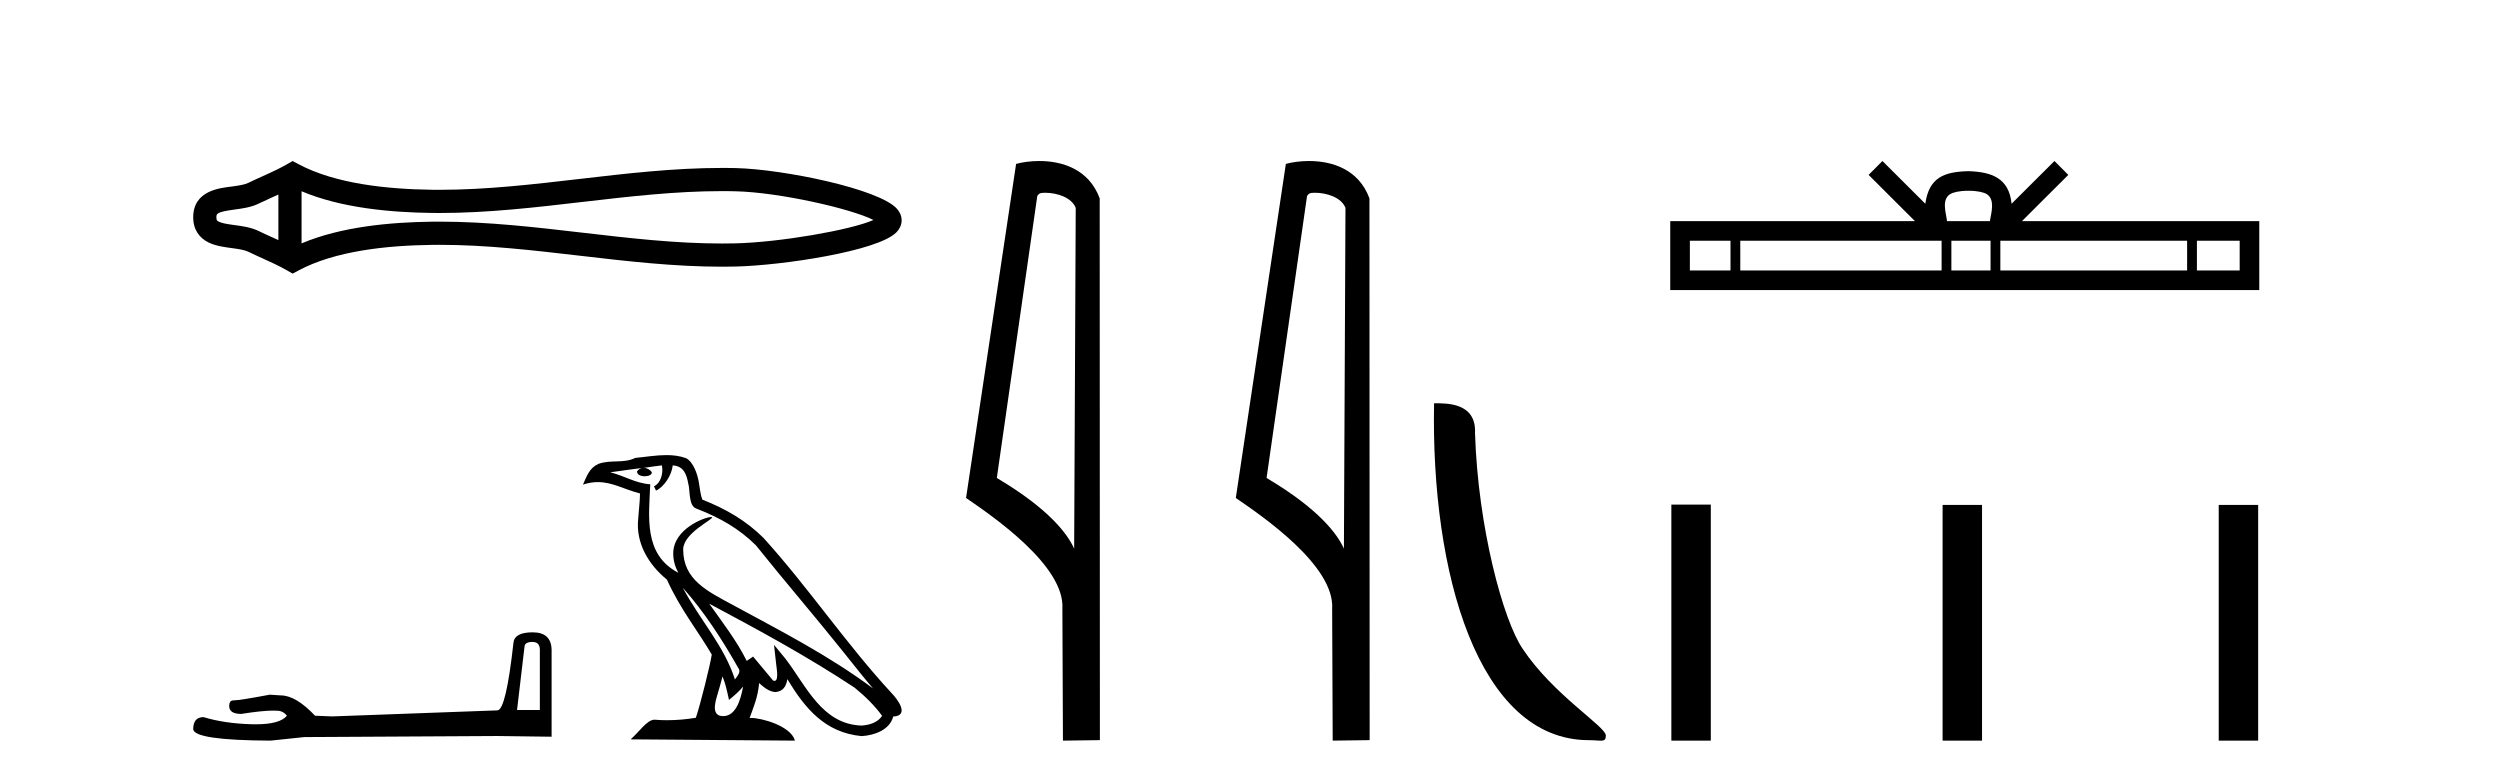
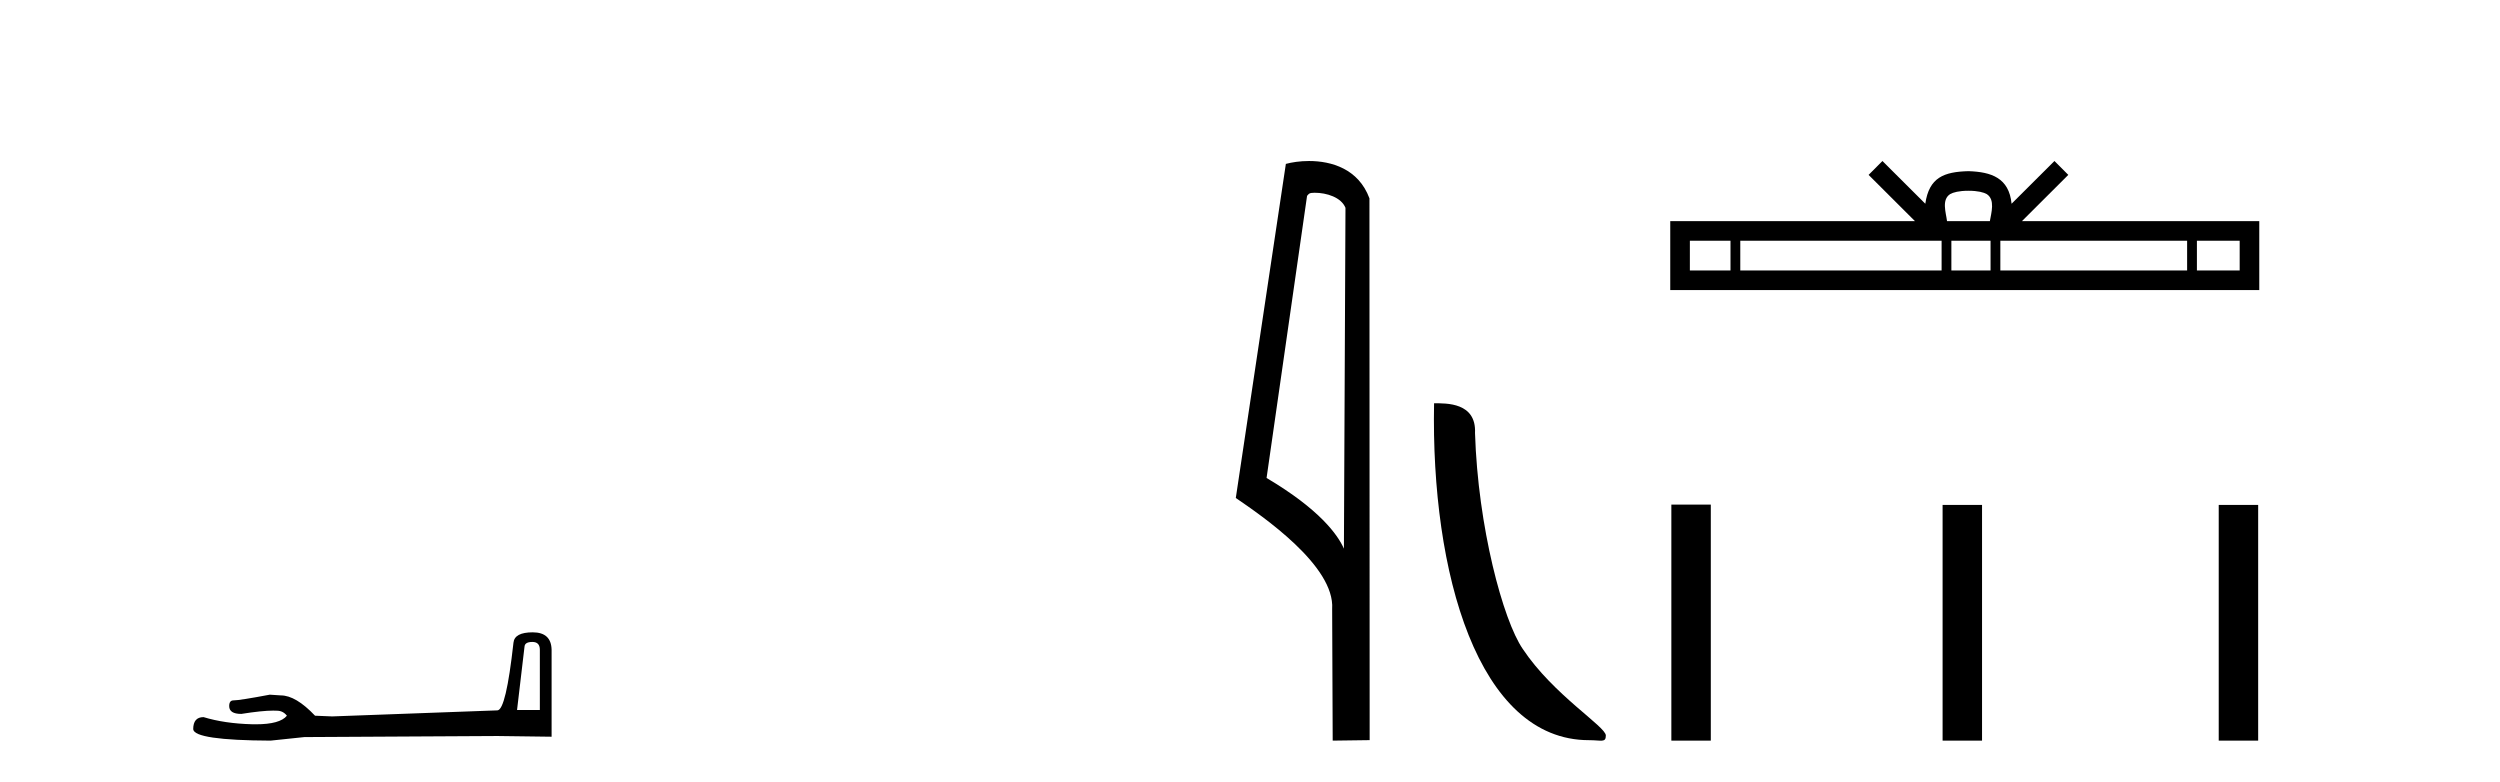
<svg xmlns="http://www.w3.org/2000/svg" width="131.0" height="41.0">
-   <path d="M 46.102 11.325 C 46.102 11.325 46.102 11.326 46.101 11.326 L 46.101 11.326 C 46.101 11.326 46.101 11.326 46.101 11.326 L 46.101 11.326 C 46.102 11.326 46.102 11.325 46.102 11.325 ZM 46.09 11.745 C 46.09 11.745 46.09 11.745 46.09 11.745 L 46.09 11.745 C 46.091 11.746 46.091 11.746 46.091 11.746 C 46.091 11.746 46.091 11.746 46.09 11.745 ZM 14.587 10.194 L 14.587 12.581 L 14.587 12.581 C 14.473 12.529 14.361 12.478 14.252 12.429 L 14.252 12.429 C 14.005 12.317 13.773 12.213 13.553 12.105 L 13.553 12.105 C 13.145 11.904 12.647 11.843 12.292 11.795 L 12.292 11.795 C 11.889 11.74 11.633 11.699 11.466 11.616 L 11.466 11.616 C 11.375 11.572 11.339 11.545 11.339 11.387 C 11.339 11.197 11.349 11.108 12.292 10.98 L 12.292 10.98 C 12.647 10.932 13.145 10.871 13.553 10.67 L 13.553 10.67 L 13.553 10.67 C 13.773 10.562 14.005 10.457 14.252 10.345 L 14.252 10.345 C 14.361 10.296 14.473 10.246 14.587 10.194 ZM 15.802 12.753 L 15.802 12.753 L 15.802 12.753 C 15.802 12.753 15.802 12.753 15.802 12.753 ZM 37.83 10.015 C 37.955 10.015 38.08 10.015 38.205 10.017 L 38.205 10.017 C 38.315 10.018 38.425 10.02 38.535 10.023 L 38.535 10.023 C 40.82 10.076 44.584 10.928 45.769 11.527 L 45.769 11.527 C 44.567 12.06 40.838 12.698 38.535 12.752 L 38.535 12.752 L 38.535 12.752 C 38.3 12.757 38.065 12.76 37.83 12.76 C 35.404 12.76 32.978 12.479 30.509 12.191 L 30.509 12.191 C 28.052 11.905 25.553 11.614 23.035 11.614 C 22.905 11.614 22.776 11.615 22.646 11.616 L 22.646 11.616 C 20.481 11.643 17.891 11.871 15.802 12.753 L 15.802 12.753 L 15.802 10.022 L 15.802 10.022 C 17.891 10.903 20.481 11.132 22.646 11.158 L 22.646 11.158 L 22.646 11.158 C 22.776 11.16 22.905 11.161 23.035 11.161 C 25.553 11.161 28.052 10.869 30.509 10.583 C 32.977 10.296 35.403 10.015 37.83 10.015 ZM 15.334 8.437 L 15.041 8.605 C 14.869 8.704 14.693 8.796 14.513 8.885 L 14.513 8.885 C 14.262 9.008 14.01 9.122 13.753 9.238 L 13.753 9.238 C 13.509 9.348 13.258 9.461 13.017 9.58 L 13.017 9.58 L 13.017 9.58 C 12.822 9.676 12.541 9.721 12.129 9.776 L 12.129 9.776 C 11.57 9.852 10.124 9.959 10.124 11.387 C 10.124 12.046 10.459 12.475 10.929 12.706 L 10.929 12.706 C 11.312 12.894 11.789 12.952 12.129 12.998 L 12.129 12.998 C 12.541 13.054 12.822 13.098 13.017 13.194 L 13.017 13.194 L 13.017 13.194 C 13.258 13.313 13.509 13.426 13.753 13.536 L 13.753 13.536 C 14.198 13.737 14.628 13.932 15.041 14.17 L 15.334 14.338 L 15.632 14.178 C 17.547 13.149 20.258 12.86 22.661 12.831 L 22.661 12.831 L 22.661 12.831 C 22.786 12.829 22.911 12.829 23.037 12.829 C 25.469 12.829 27.899 13.111 30.369 13.398 L 30.369 13.398 C 32.824 13.684 35.319 13.975 37.832 13.975 C 38.076 13.975 38.319 13.972 38.563 13.966 L 38.563 13.966 C 40.981 13.909 46.017 13.162 46.975 12.17 L 46.975 12.17 C 47.097 12.043 47.246 11.832 47.246 11.544 C 47.246 11.278 47.117 11.075 47.008 10.949 L 47.008 10.949 C 46.092 9.894 41.029 8.866 38.563 8.808 L 38.563 8.808 L 38.563 8.808 C 38.449 8.806 38.334 8.804 38.22 8.802 L 38.22 8.802 C 38.09 8.801 37.961 8.8 37.832 8.8 C 35.32 8.8 32.824 9.091 30.369 9.377 C 27.899 9.664 25.469 9.946 23.037 9.946 C 22.911 9.946 22.786 9.945 22.661 9.944 L 22.661 9.944 C 20.258 9.914 17.547 9.625 15.632 8.597 L 15.334 8.437 Z" style="fill:#000000;stroke:none" />
  <path d="M 27.896 33.638 Q 28.288 33.638 28.288 34.049 L 28.288 37.204 L 27.093 37.204 L 27.485 33.881 Q 27.504 33.638 27.896 33.638 ZM 27.914 33.134 Q 26.962 33.134 26.906 33.676 Q 26.514 37.204 26.066 37.223 L 17.405 37.54 L 16.508 37.503 Q 15.5 36.439 14.716 36.439 Q 14.436 36.42 14.138 36.401 Q 12.551 36.7 12.234 36.7 Q 12.01 36.7 12.01 36.999 Q 12.01 37.409 12.644 37.409 Q 13.734 37.236 14.316 37.236 Q 14.422 37.236 14.511 37.241 Q 14.828 37.241 15.034 37.503 Q 14.67 37.953 13.404 37.953 Q 13.307 37.953 13.204 37.951 Q 11.767 37.913 10.666 37.577 Q 10.124 37.577 10.124 38.212 Q 10.18 38.791 14.175 38.809 L 15.948 38.623 L 26.066 38.567 L 28.904 38.604 L 28.904 34.049 Q 28.885 33.134 27.914 33.134 Z" style="fill:#000000;stroke:none" />
-   <path d="M 35.776 30.795 L 35.776 30.795 C 36.906 32.065 37.842 33.514 38.676 34.986 C 38.851 35.202 38.654 35.4 38.509 35.605 C 37.96 33.86 36.695 32.514 35.776 30.795 ZM 34.682 24.385 C 34.776 24.825 34.603 25.332 34.269 25.482 L 34.376 25.709 C 34.793 25.511 35.193 24.919 35.252 24.387 C 35.821 24.42 35.977 24.849 36.066 25.346 C 36.172 25.685 36.064 26.509 36.494 26.652 C 37.766 27.144 38.737 27.713 39.609 28.574 C 41.114 30.456 42.687 32.278 44.192 34.162 C 44.777 34.896 45.311 35.567 45.745 36.074 C 43.46 34.366 40.906 33.059 38.401 31.701 C 37.07 30.978 35.799 30.386 35.799 28.793 C 35.799 27.937 37.378 27.219 37.313 27.107 C 37.307 27.098 37.289 27.093 37.26 27.093 C 36.936 27.093 35.277 27.708 35.277 29.005 C 35.277 29.364 35.373 29.698 35.541 30.008 C 35.538 30.008 35.536 30.008 35.533 30.008 C 33.714 29.044 34.003 27.094 34.073 25.375 C 33.317 25.333 32.695 24.921 31.977 24.749 C 32.534 24.677 33.089 24.584 33.647 24.526 L 33.647 24.526 C 33.542 24.547 33.446 24.608 33.382 24.693 C 33.373 24.877 33.581 24.957 33.783 24.957 C 33.98 24.957 34.172 24.88 34.154 24.747 C 34.064 24.608 33.902 24.518 33.736 24.518 C 33.731 24.518 33.726 24.518 33.721 24.518 C 33.999 24.479 34.368 24.42 34.682 24.385 ZM 37.86 35.443 C 38.023 35.839 38.107 36.259 38.199 36.675 C 38.464 36.46 38.721 36.24 38.939 35.977 L 38.939 35.977 C 38.797 36.747 38.533 37.524 37.892 37.524 C 37.504 37.524 37.324 37.261 37.573 36.467 C 37.69 36.092 37.783 35.734 37.86 35.443 ZM 37.163 31.633 L 37.163 31.633 C 39.757 33.015 42.326 34.41 44.779 36.032 C 45.357 36.5 45.872 37.022 46.221 37.51 C 45.989 37.869 45.549 37.993 45.142 38.02 C 43.066 37.948 42.253 35.946 41.156 34.515 L 40.559 33.791 L 40.662 34.719 C 40.669 34.886 40.84 35.678 40.585 35.678 C 40.563 35.678 40.539 35.672 40.51 35.659 L 39.461 34.403 C 39.349 34.477 39.243 34.561 39.127 34.63 C 38.607 33.576 37.845 32.596 37.163 31.633 ZM 34.924 23.847 C 34.379 23.847 33.821 23.945 33.291 23.994 C 32.659 24.303 32.02 24.068 31.357 24.308 C 30.879 24.523 30.745 24.958 30.547 25.394 C 30.829 25.3 31.085 25.262 31.327 25.262 C 32.099 25.262 32.72 25.65 33.536 25.857 C 33.535 26.267 33.47 26.731 33.44 27.199 C 33.313 28.468 33.982 29.581 34.948 30.374 C 35.64 31.915 36.598 33.097 37.297 34.3 C 37.214 34.84 36.711 36.879 36.463 37.611 C 35.978 37.692 35.459 37.739 34.95 37.739 C 34.744 37.739 34.54 37.731 34.34 37.715 C 34.324 37.713 34.309 37.712 34.293 37.712 C 33.9 37.712 33.468 38.384 33.044 38.742 L 41.657 38.809 C 41.438 38.033 39.907 37.621 39.363 37.621 C 39.332 37.621 39.304 37.622 39.28 37.625 C 39.472 37.076 39.711 36.56 39.779 35.793 C 40.02 36.008 40.289 36.241 40.626 36.265 C 41.037 36.234 41.204 35.953 41.256 35.586 C 42.188 37.128 43.23 38.386 45.142 38.572 C 45.803 38.539 46.626 38.25 46.804 37.548 C 47.681 37.499 47.038 36.645 46.713 36.311 C 44.328 33.73 42.36 30.783 40.004 28.183 C 39.096 27.288 38.072 26.682 36.803 26.18 C 36.708 25.948 36.678 25.618 36.616 25.255 C 36.549 24.859 36.338 24.21 35.951 24.009 C 35.622 23.888 35.276 23.847 34.924 23.847 Z" style="fill:#000000;stroke:none" />
-   <path d="M 54.756 10.1 C 55.381 10.1 56.145 10.34 56.368 10.89 L 56.286 28.751 L 56.286 28.751 C 55.969 28.034 55.028 26.699 52.233 25.046 L 54.355 10.263 C 54.455 10.157 54.452 10.1 54.756 10.1 ZM 56.286 28.751 L 56.286 28.751 C 56.286 28.751 56.286 28.751 56.286 28.751 L 56.286 28.751 L 56.286 28.751 ZM 54.459 8.437 C 53.981 8.437 53.549 8.505 53.244 8.588 L 50.621 26.094 C 52.008 27.044 55.821 29.648 55.669 31.91 L 55.698 38.809 L 57.634 38.783 L 57.624 10.393 C 57.048 8.837 55.617 8.437 54.459 8.437 Z" style="fill:#000000;stroke:none" />
  <path d="M 68.891 10.1 C 69.516 10.1 70.281 10.34 70.503 10.89 L 70.421 28.751 L 70.421 28.751 C 70.105 28.034 69.163 26.699 66.368 25.046 L 68.49 10.263 C 68.59 10.157 68.587 10.1 68.891 10.1 ZM 70.421 28.751 L 70.421 28.751 C 70.421 28.751 70.421 28.751 70.421 28.751 L 70.421 28.751 L 70.421 28.751 ZM 68.594 8.437 C 68.116 8.437 67.685 8.505 67.379 8.588 L 64.756 26.094 C 66.144 27.044 69.957 29.648 69.805 31.91 L 69.833 38.809 L 71.77 38.783 L 71.759 10.393 C 71.183 8.837 69.752 8.437 68.594 8.437 Z" style="fill:#000000;stroke:none" />
  <path d="M 83.262 38.785 C 83.915 38.785 84.146 38.932 84.146 38.539 C 84.146 38.071 81.4 36.418 79.792 34.004 C 78.761 32.504 77.444 27.607 77.291 22.695 C 77.367 21.083 75.786 21.132 75.145 21.132 C 74.975 30.016 77.449 38.785 83.262 38.785 Z" style="fill:#000000;stroke:none" />
  <path d="M 103.147 9.996 C 103.647 9.996 103.948 10.081 104.104 10.17 C 104.558 10.46 104.342 11.153 104.269 11.587 L 102.024 11.587 C 101.971 11.144 101.726 10.467 102.189 10.17 C 102.345 10.081 102.646 9.996 103.147 9.996 ZM 90.678 12.614 L 90.678 14.174 L 88.549 14.174 L 88.549 12.614 ZM 101.74 12.614 L 101.74 14.174 L 91.191 14.174 L 91.191 12.614 ZM 104.305 12.614 L 104.305 14.174 L 102.252 14.174 L 102.252 12.614 ZM 114.605 12.614 L 114.605 14.174 L 104.818 14.174 L 104.818 12.614 ZM 117.359 12.614 L 117.359 14.174 L 115.118 14.174 L 115.118 12.614 ZM 98.64 8.437 L 97.915 9.164 L 100.343 11.587 L 87.521 11.587 L 87.521 15.201 L 118.386 15.201 L 118.386 11.587 L 105.95 11.587 L 108.379 9.164 L 107.653 8.437 L 105.407 10.676 C 105.273 9.319 104.343 9.007 103.147 8.969 C 101.869 9.003 101.084 9.292 100.886 10.676 L 98.64 8.437 Z" style="fill:#000000;stroke:none" />
  <path d="M 87.579 26.441 L 87.579 38.809 L 89.646 38.809 L 89.646 26.441 ZM 101.792 26.458 L 101.792 38.809 L 103.859 38.809 L 103.859 26.458 ZM 116.261 26.458 L 116.261 38.809 L 118.328 38.809 L 118.328 26.458 Z" style="fill:#000000;stroke:none" />
</svg>